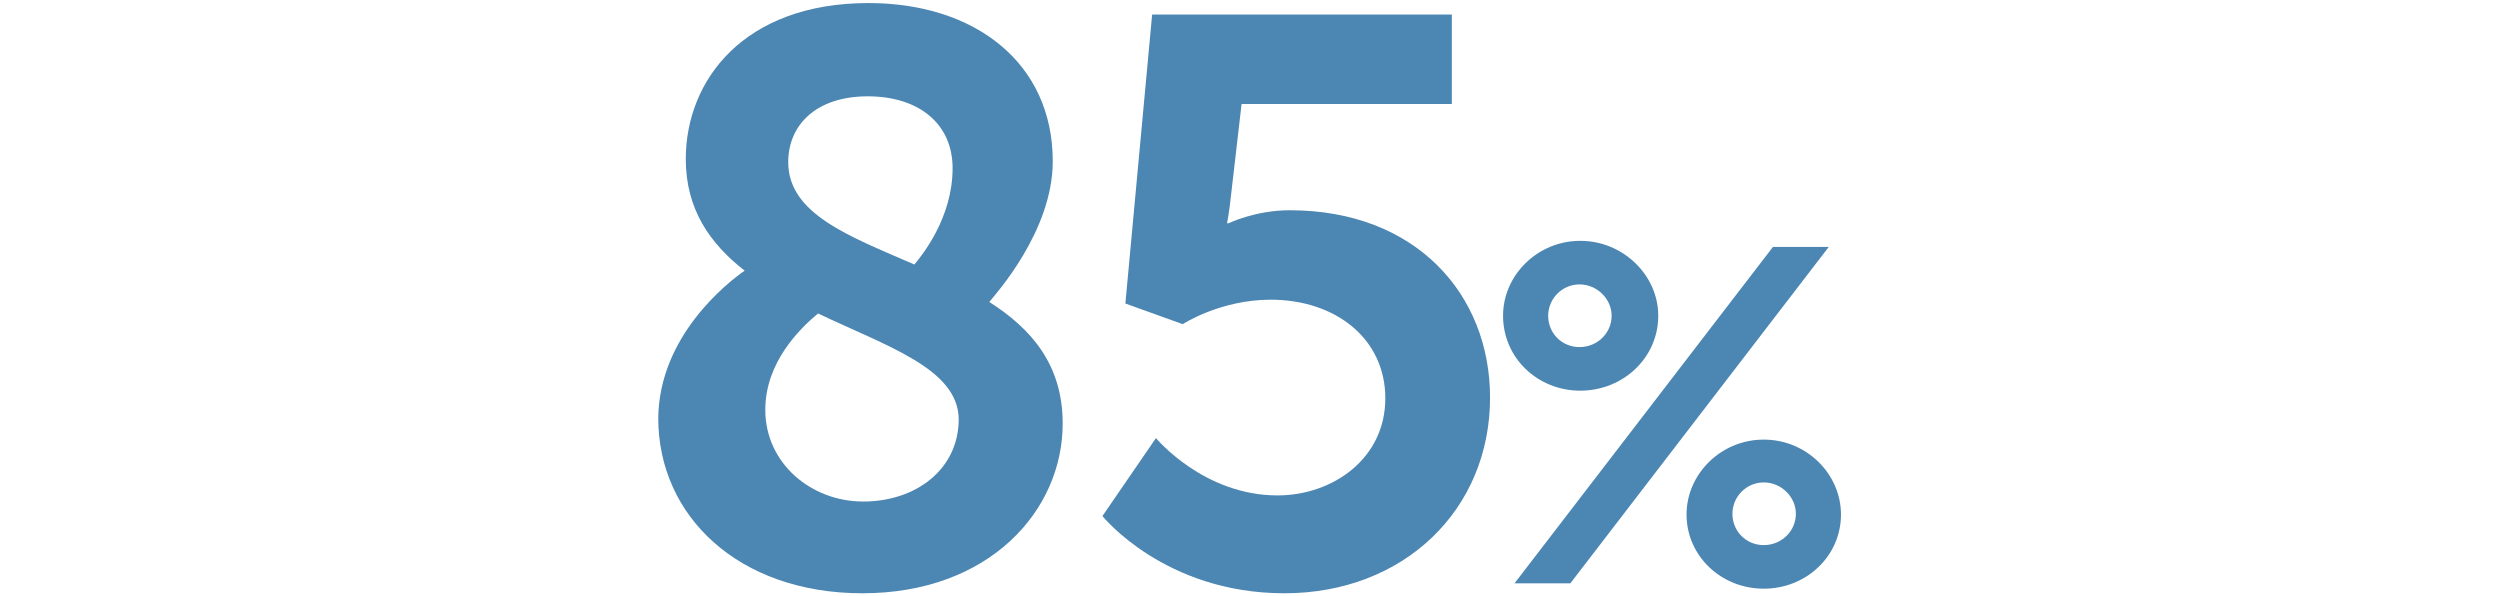
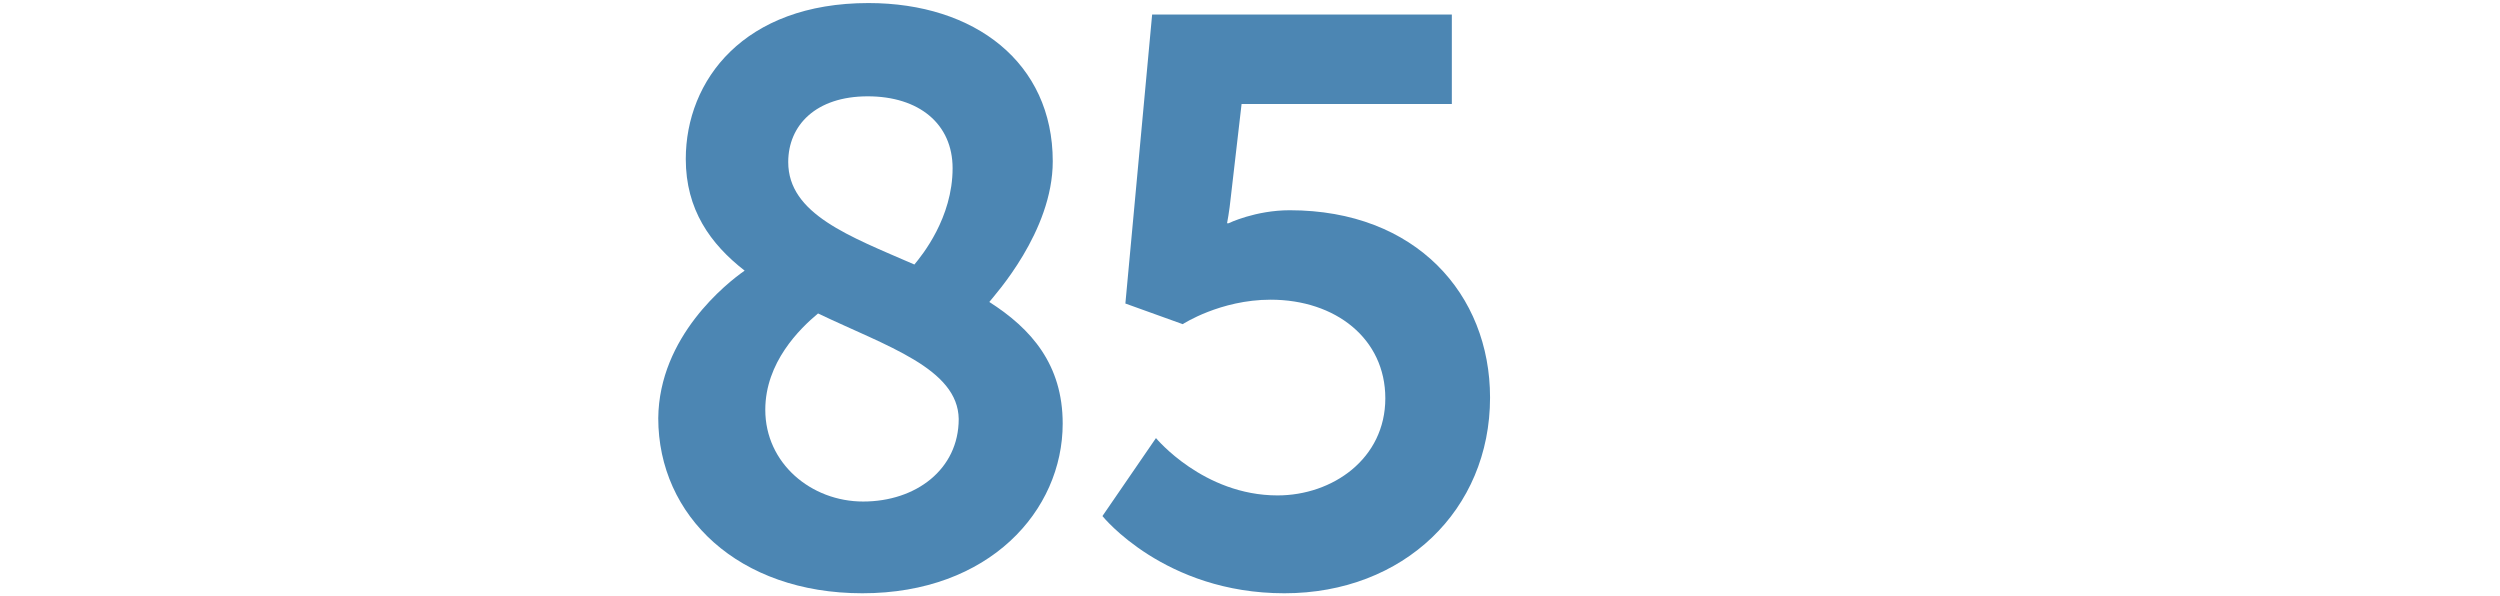
<svg xmlns="http://www.w3.org/2000/svg" enable-background="new 0 0 327 78" viewBox="0 0 327 78">
  <g fill="#4c86b3">
    <path d="m97.4 35.4c-4.5-3.5-7.7-8-7.7-14.6 0-10.3 7.6-20.4 23.9-20.4 13.9 0 24.1 7.8 24.1 20.7 0 9.2-7.6 17.5-8.3 18.4 5.5 3.5 9.6 8.2 9.6 15.9 0 11.4-9.6 22.2-26.2 22.2-16.2 0-26.7-10.1-26.7-22.9.1-10.7 9-17.7 11.3-19.3zm9.6 5.6c-2.4 2-6.9 6.4-6.9 12.6 0 7 6 12 12.8 12 6.9 0 12.5-4.2 12.5-10.8-.1-6.6-9.4-9.5-18.4-13.8zm12.6-6.4c1-1.2 5-6.1 5-12.6 0-5.8-4.4-9.4-11.1-9.4-6.8 0-10.4 3.8-10.4 8.6 0 6.8 8 9.7 16.5 13.4z" />
    <path d="m151.2 57.3s6.2 7.5 15.9 7.5c7.2 0 14.1-4.8 14.1-12.7 0-7.8-6.5-12.9-15-12.9-6.6 0-11.5 3.2-11.5 3.2l-7.5-2.7 3.5-37.8h39.2v11.7h-27.5l-1.4 12.1c-.2 2-.5 3.5-.5 3.5h.2s3.5-1.7 8-1.7c16.5 0 26.2 11 26.2 24.5 0 14.7-11.3 25.6-26.9 25.6-15.7 0-23.8-10.1-23.8-10.1z" />
-     <path d="m196.6 41.3c0-5.3 4.5-9.8 10.1-9.8s10.2 4.5 10.2 9.8c0 5.5-4.6 9.8-10.2 9.8s-10.1-4.3-10.1-9.8zm35.3-9h7.3l-33.8 44h-7.3zm-21.1 9c0-2.2-1.9-4.1-4.2-4.1s-4.1 1.9-4.1 4.1c0 2.3 1.8 4.1 4.1 4.1s4.2-1.8 4.2-4.1zm19.9 16.2c5.6 0 10.1 4.5 10.1 9.8 0 5.4-4.5 9.7-10.1 9.7s-10.1-4.3-10.1-9.7c0-5.3 4.5-9.8 10.1-9.8zm0 13.8c2.3 0 4.2-1.8 4.2-4.1 0-2.2-1.9-4.1-4.2-4.1s-4.1 1.9-4.1 4.1c0 2.3 1.8 4.1 4.1 4.1z" />
  </g>
</svg>